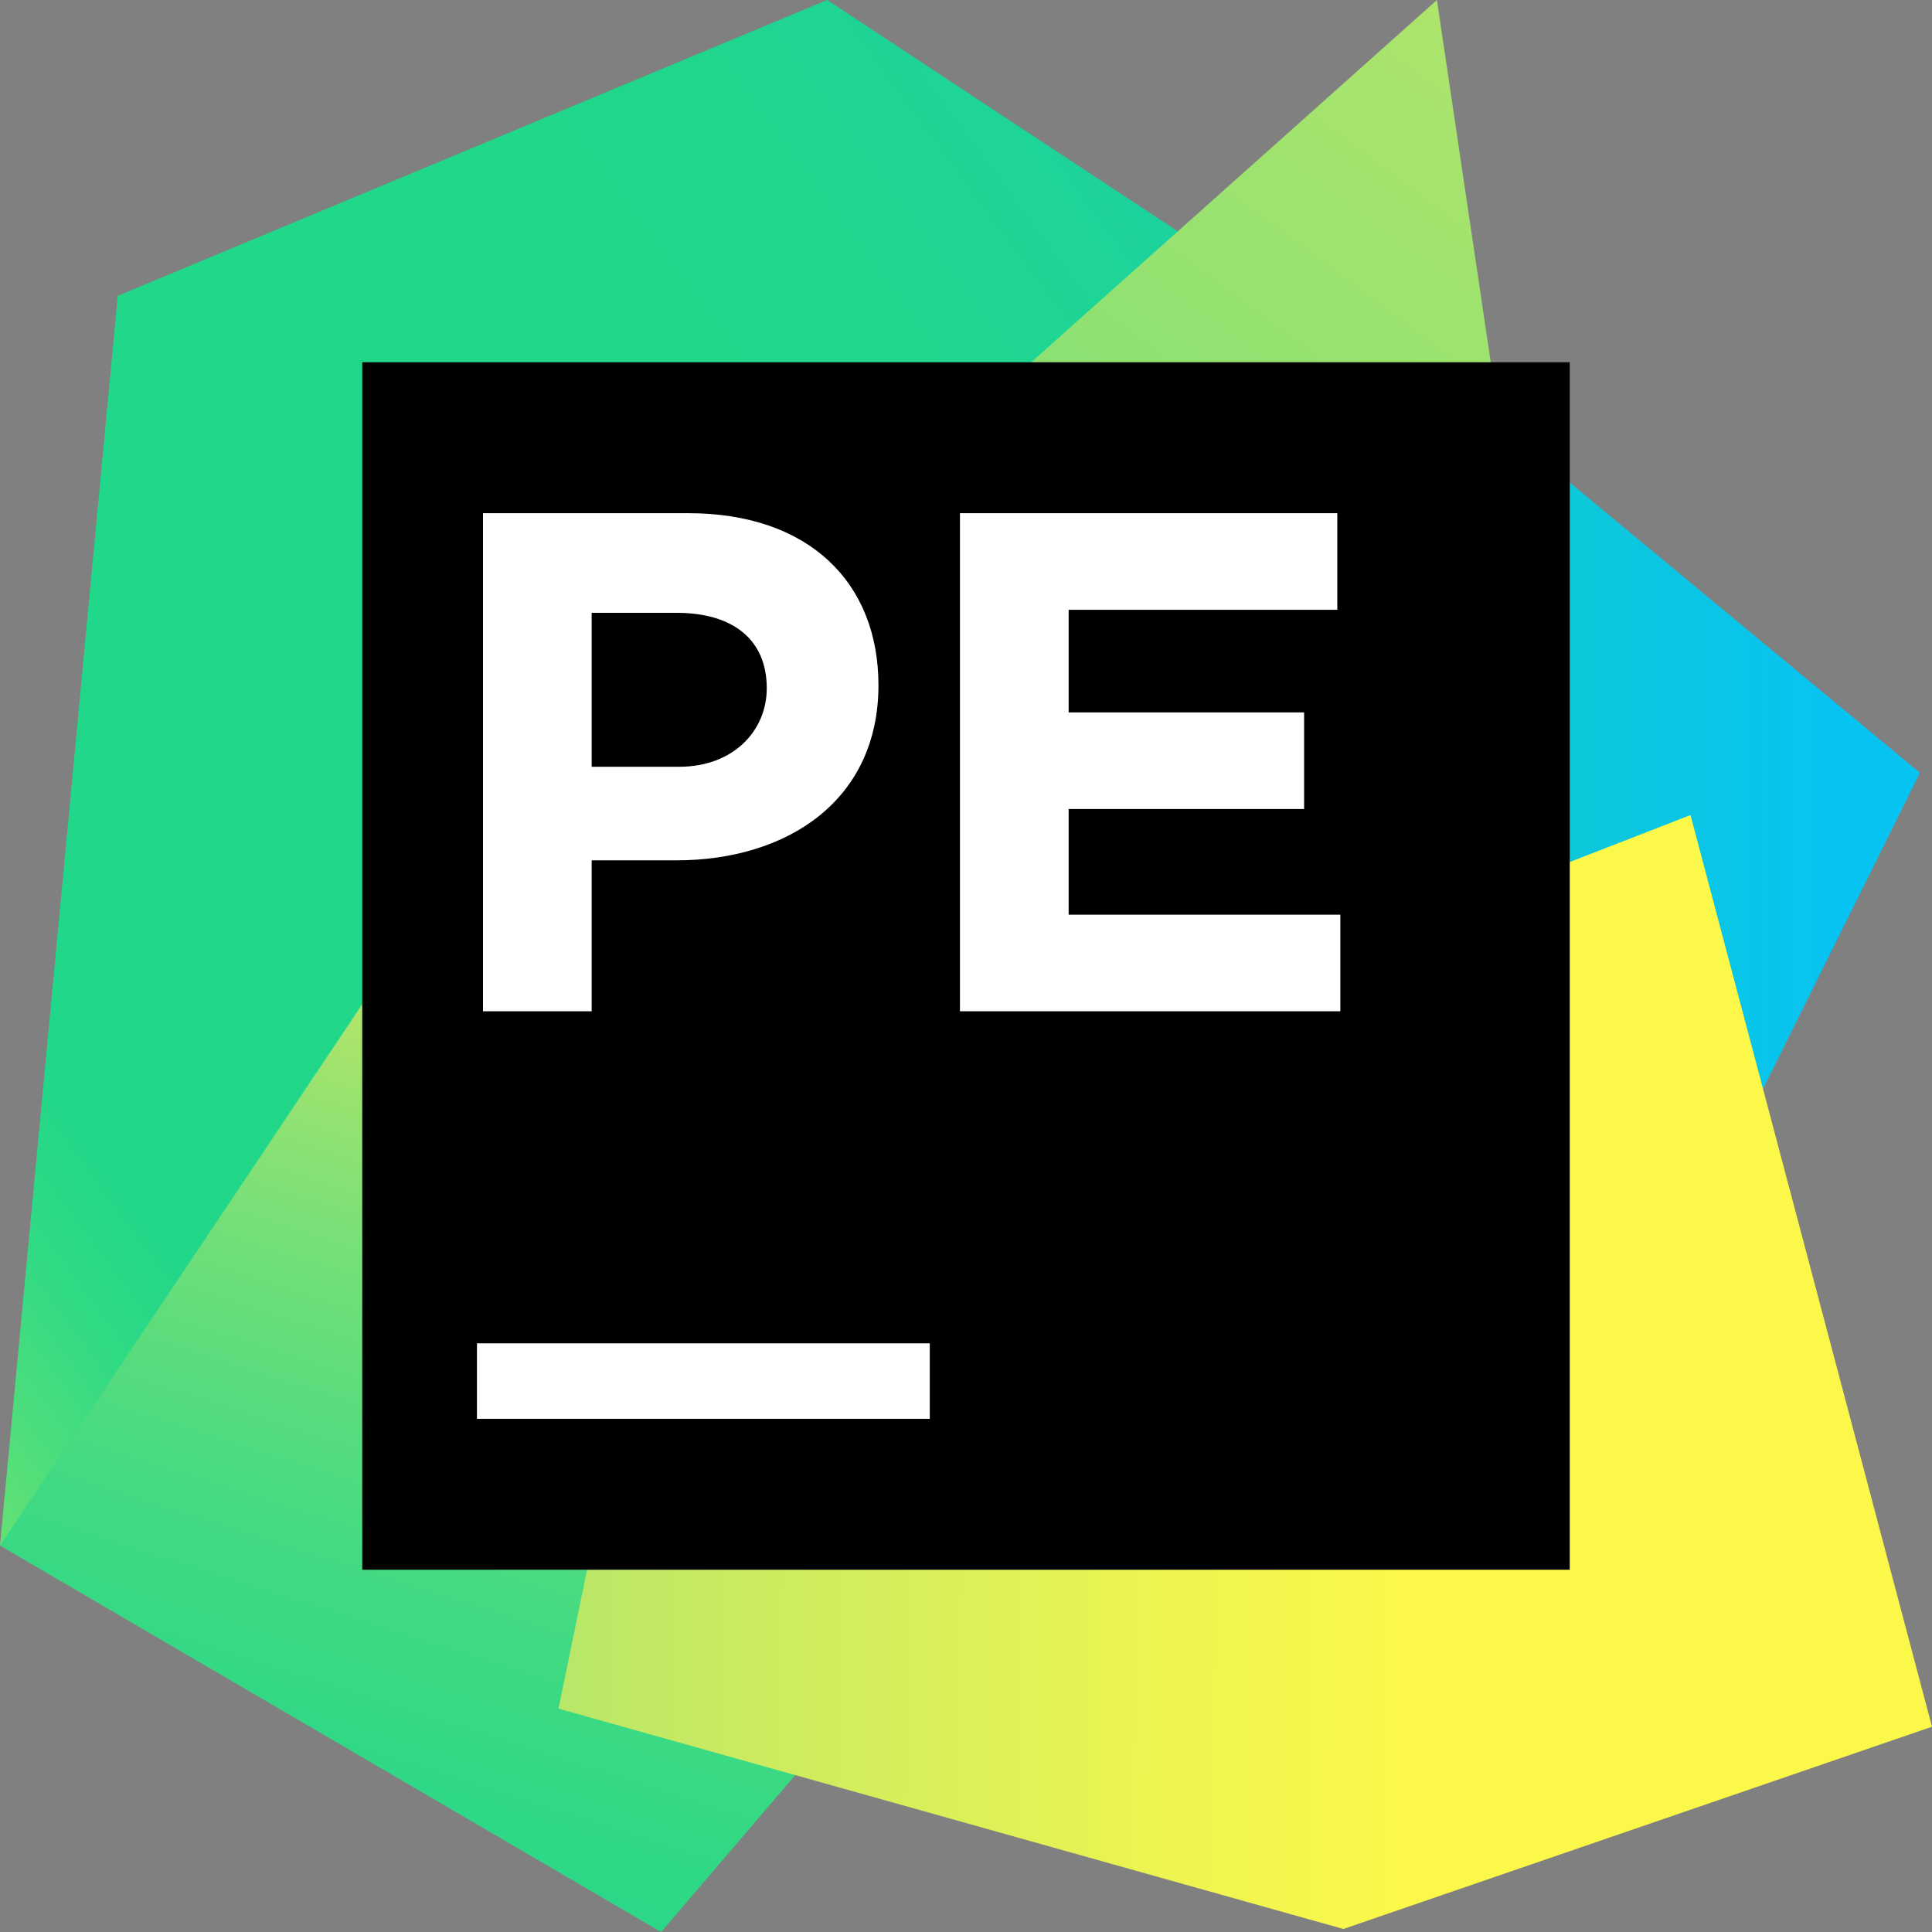
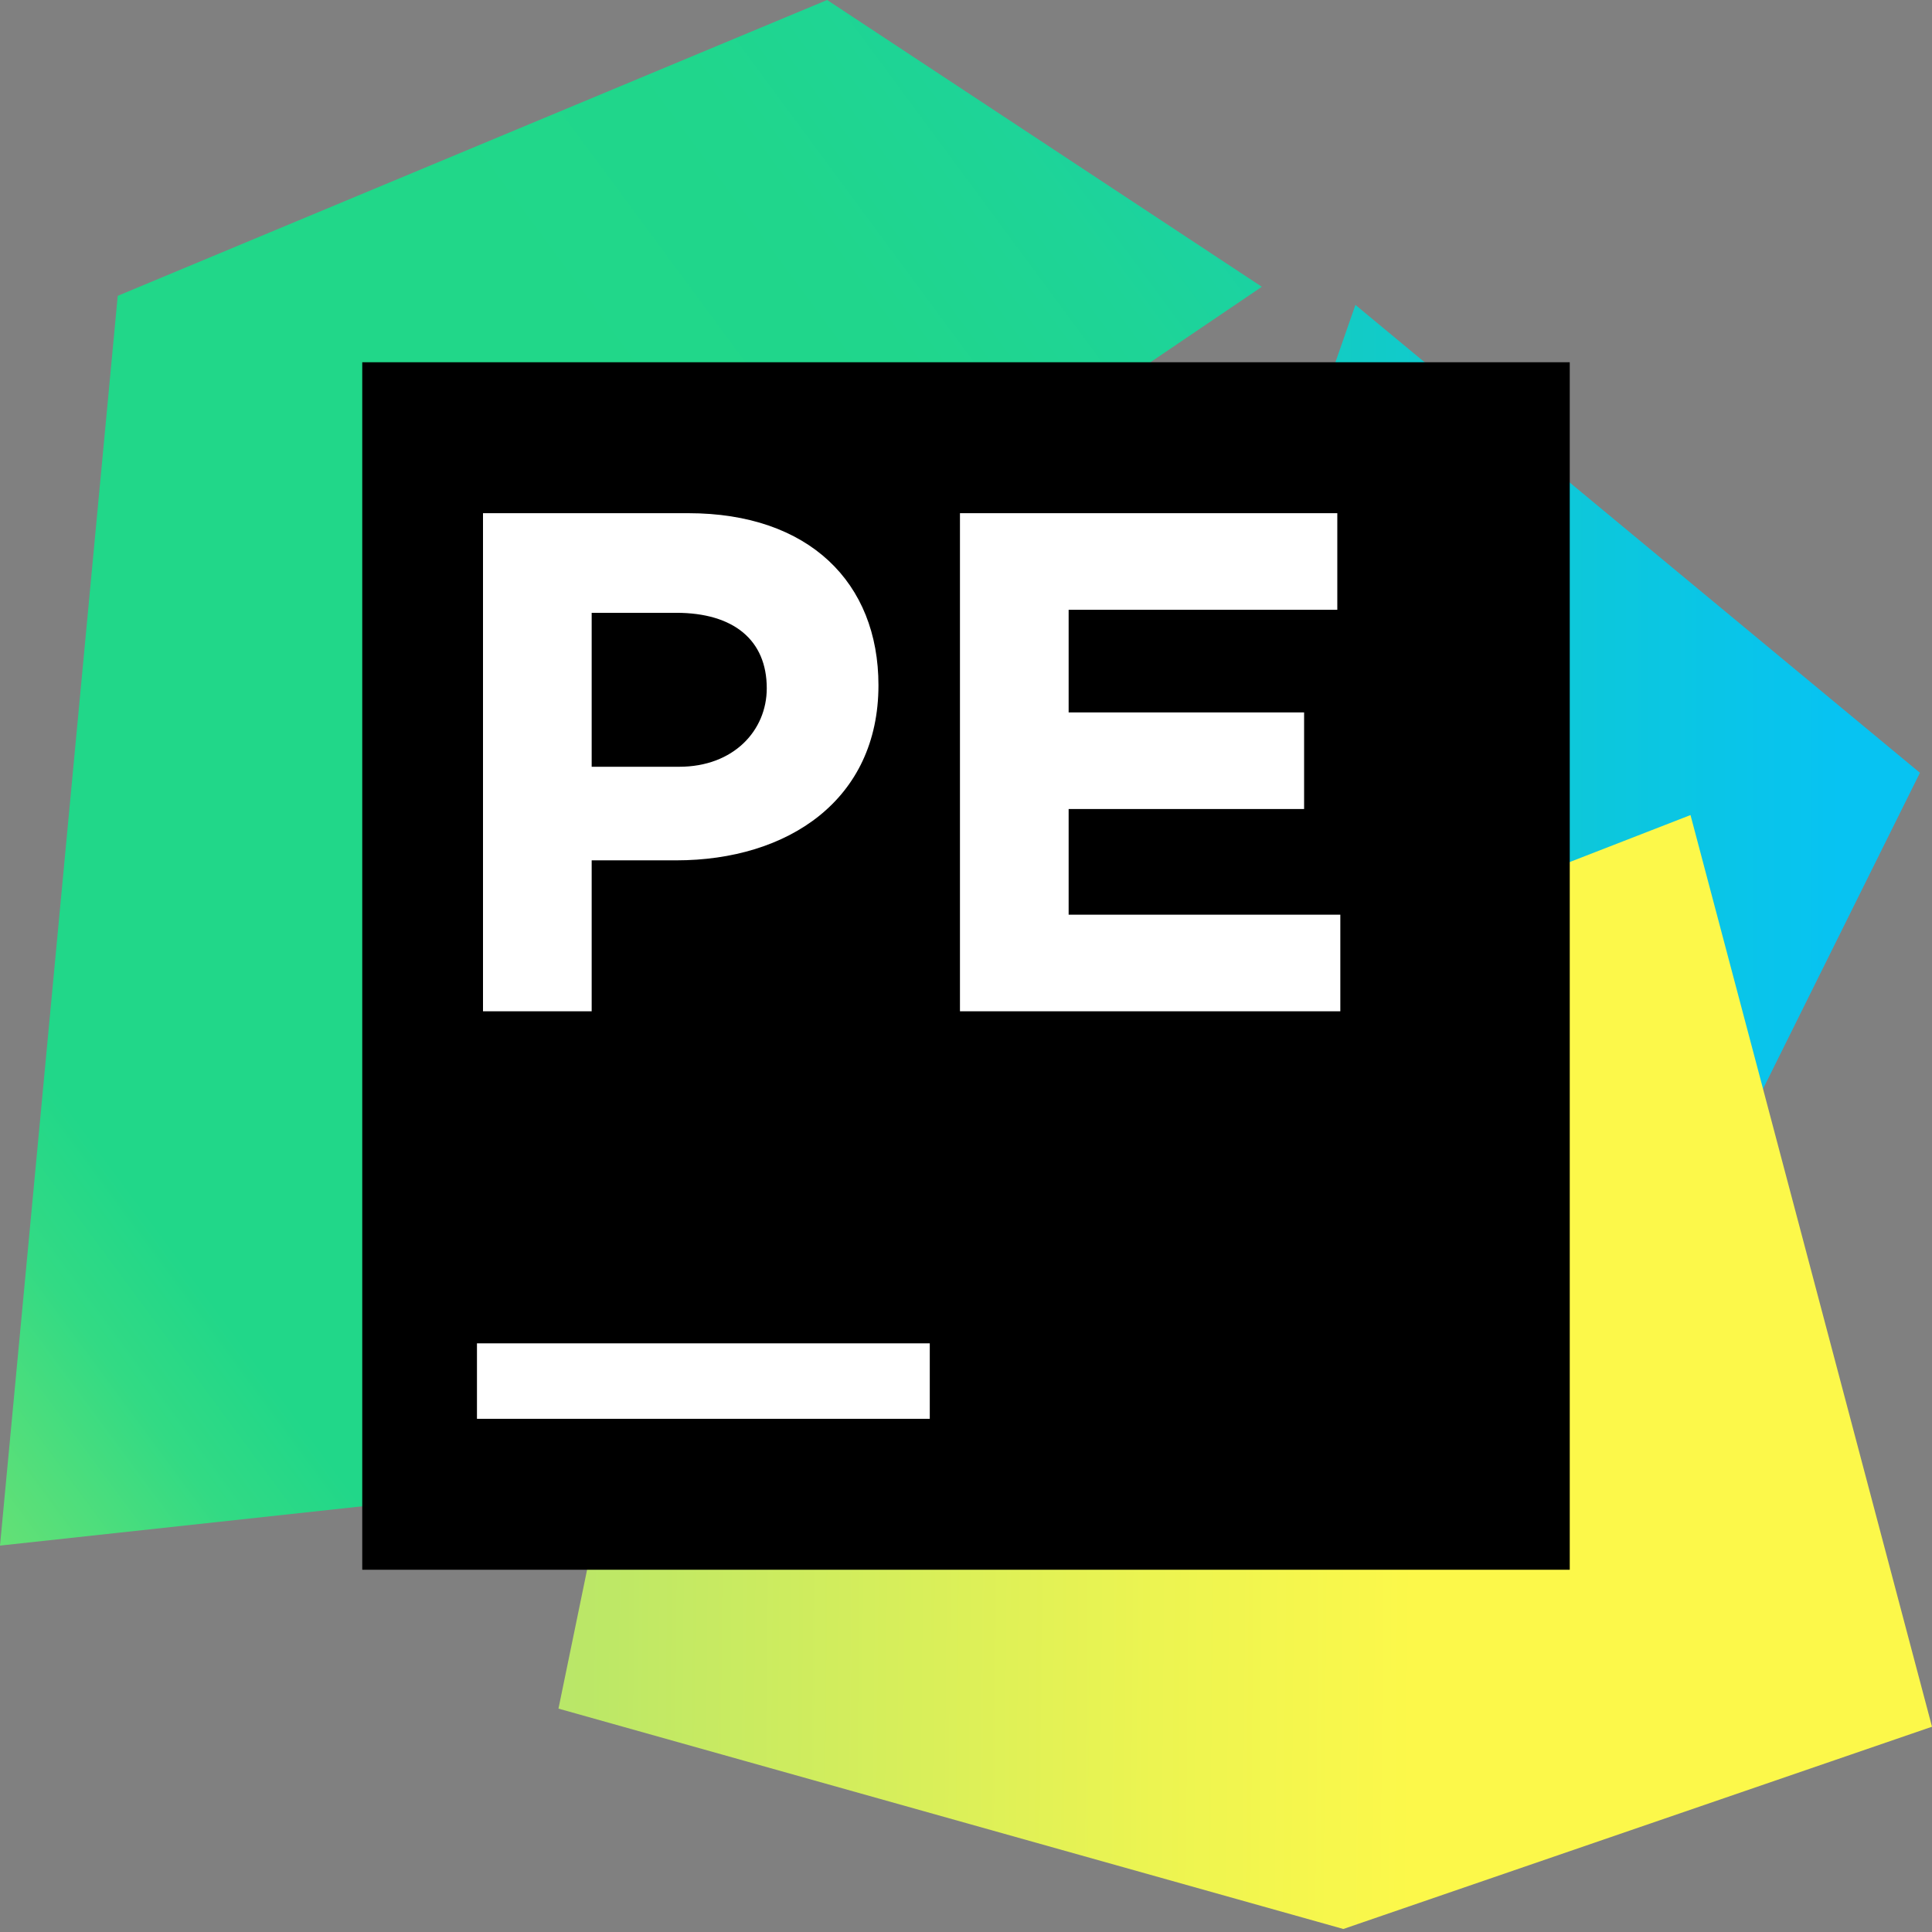
<svg xmlns="http://www.w3.org/2000/svg" data-name="Layer 1" viewBox="0 0 128 128" width="2500" height="2500">
  <rect x="0" y="0" width="128" height="128" fill="#808080" stroke="none" />
  <defs>
    <linearGradient id="a" x1="45.71" y1="-698.26" x2="121.89" y2="-698.26" gradientTransform="matrix(1 0 0 -1 0 -648.86)" gradientUnits="userSpaceOnUse">
      <stop offset="0" stop-color="#21d789" />
      <stop offset="1" stop-color="#07c3f2" />
    </linearGradient>
    <linearGradient id="b" x1="-44.89" y1="-756.89" x2="111.96" y2="-641.1" gradientTransform="matrix(1 0 0 -1 0 -648.86)" gradientUnits="userSpaceOnUse">
      <stop offset=".01" stop-color="#fcf84a" />
      <stop offset=".11" stop-color="#a7eb62" />
      <stop offset=".21" stop-color="#5fe077" />
      <stop offset=".27" stop-color="#32da84" />
      <stop offset=".31" stop-color="#21d789" />
      <stop offset=".58" stop-color="#21d789" />
      <stop offset=".6" stop-color="#21d789" />
      <stop offset=".69" stop-color="#20d68c" />
      <stop offset=".76" stop-color="#1ed497" />
      <stop offset=".83" stop-color="#19d1a9" />
      <stop offset=".9" stop-color="#13ccc2" />
      <stop offset=".97" stop-color="#0bc6e1" />
      <stop offset="1" stop-color="#07c3f2" />
    </linearGradient>
    <linearGradient id="c" x1="17.07" y1="-790.84" x2="43.23" y2="-708.75" gradientTransform="matrix(1 0 0 -1 0 -648.86)" gradientUnits="userSpaceOnUse">
      <stop offset="0" stop-color="#21d789" />
      <stop offset=".16" stop-color="#24d788" />
      <stop offset=".3" stop-color="#2fd886" />
      <stop offset=".44" stop-color="#41da82" />
      <stop offset=".56" stop-color="#5adc7d" />
      <stop offset=".69" stop-color="#7ae077" />
      <stop offset=".81" stop-color="#a1e36e" />
      <stop offset=".93" stop-color="#cfe865" />
      <stop offset="1" stop-color="#f1eb5e" />
    </linearGradient>
    <linearGradient id="d" x1="51.71" y1="-719.47" x2="108.64" y2="-642.93" gradientTransform="matrix(1 0 0 -1 0 -648.86)" gradientUnits="userSpaceOnUse">
      <stop offset="0" stop-color="#21d789" />
      <stop offset=".06" stop-color="#24d788" />
      <stop offset=".11" stop-color="#2fd886" />
      <stop offset=".16" stop-color="#41da82" />
      <stop offset=".21" stop-color="#5add7d" />
      <stop offset=".25" stop-color="#79e077" />
      <stop offset=".26" stop-color="#7ce076" />
      <stop offset=".5" stop-color="#8ce173" />
      <stop offset=".92" stop-color="#b2e56b" />
    </linearGradient>
    <linearGradient id="e" x1="138.77" y1="-729.22" x2="24.06" y2="-728.15" gradientTransform="matrix(1 0 0 -1 0 -648.86)" gradientUnits="userSpaceOnUse">
      <stop offset=".39" stop-color="#fcf84a" />
      <stop offset=".54" stop-color="#ecf451" />
      <stop offset=".83" stop-color="#c2e964" />
      <stop offset=".92" stop-color="#b2e56b" />
    </linearGradient>
  </defs>
  <title>icon_PyCharmEdu</title>
  <path fill="url(#a)" d="M89.8 20.2l37.4 31-13.6 27.4-22.4-6.2H71.6l18.2-52.2z" />
  <path fill="url(#b)" d="M52 40.4l-7.2 38.2-.6 13.2-18.4 7.8L0 102.4l7.8-82.8L54.8 0l28.8 19L52 40.4z" />
-   <path fill="url(#c)" d="M52 40.4l3.6 73.8L43.8 128 0 102.4l36-53.8 16-8.2z" />
-   <path fill="url(#d)" d="M100.4 35H56L95.2 0l5.2 35z" />
  <path fill="url(#e)" d="M128 114.4l-39 13.4-52-14.6 15-72.8 6-5.4 31.8-3-3 31.8L112 54l16 60.4z" />
  <g>
    <path d="M24 24h80v80H24z" />
    <g fill="#fff">
      <path d="M32 34h13.6c8 0 12.6 4.6 12.6 11.4 0 7.6-6 11.6-13.4 11.6h-5.6v10H32V34zm13 16.8c3.6 0 5.8-2.4 5.8-5.2 0-3.2-2.2-5-6-5h-5.6v10.2H45zM63.6 34h25v6.4H70.8v6.8h15.6v6.4H70.8v7h18V67H63.6V34z" />
    </g>
    <path fill="#fff" d="M31.6 89h30v5h-30z" />
  </g>
</svg>